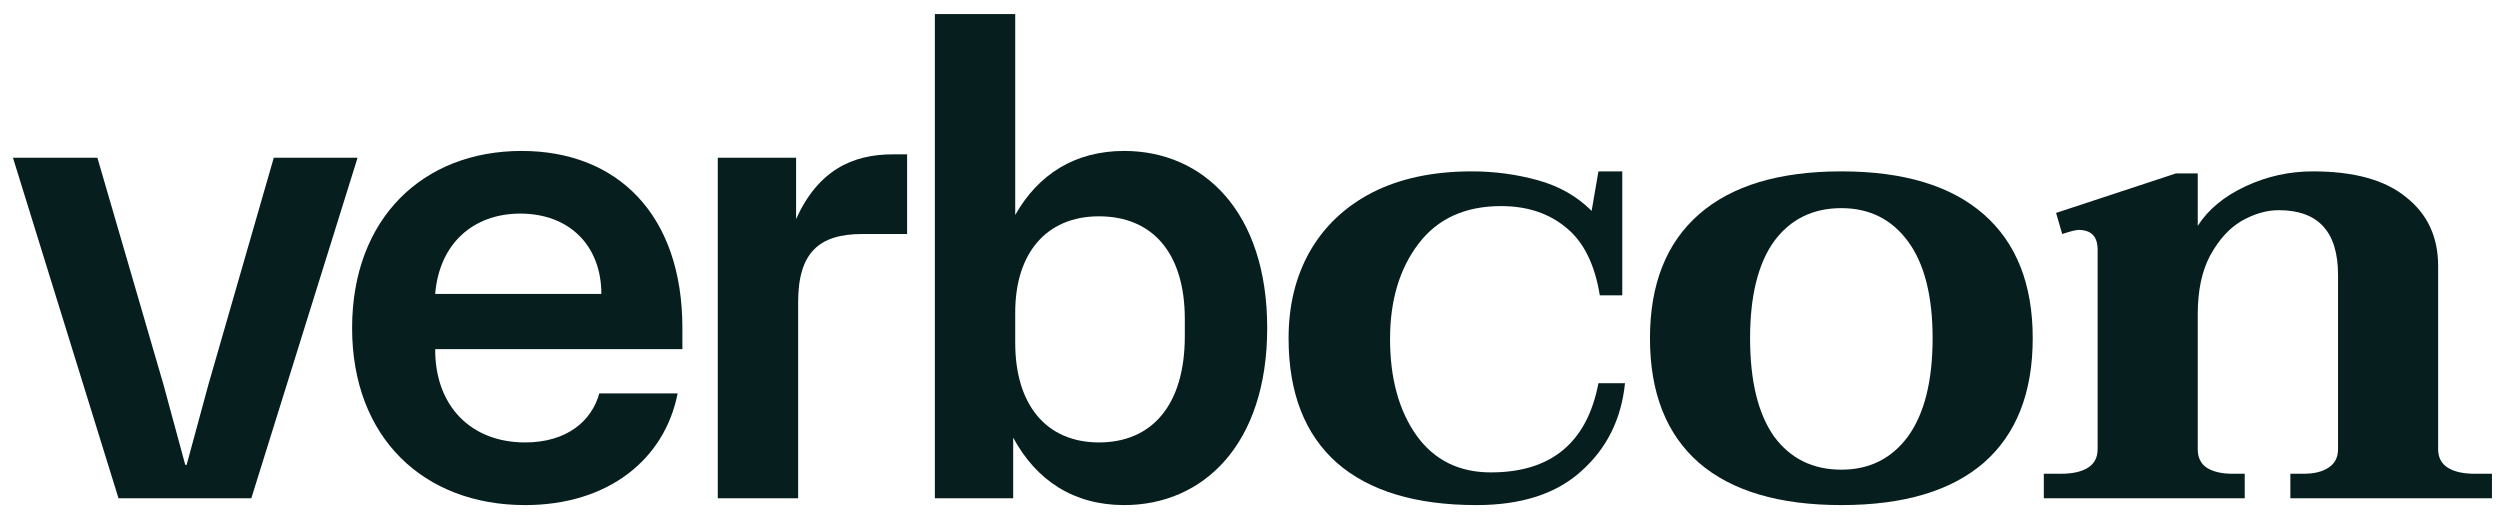
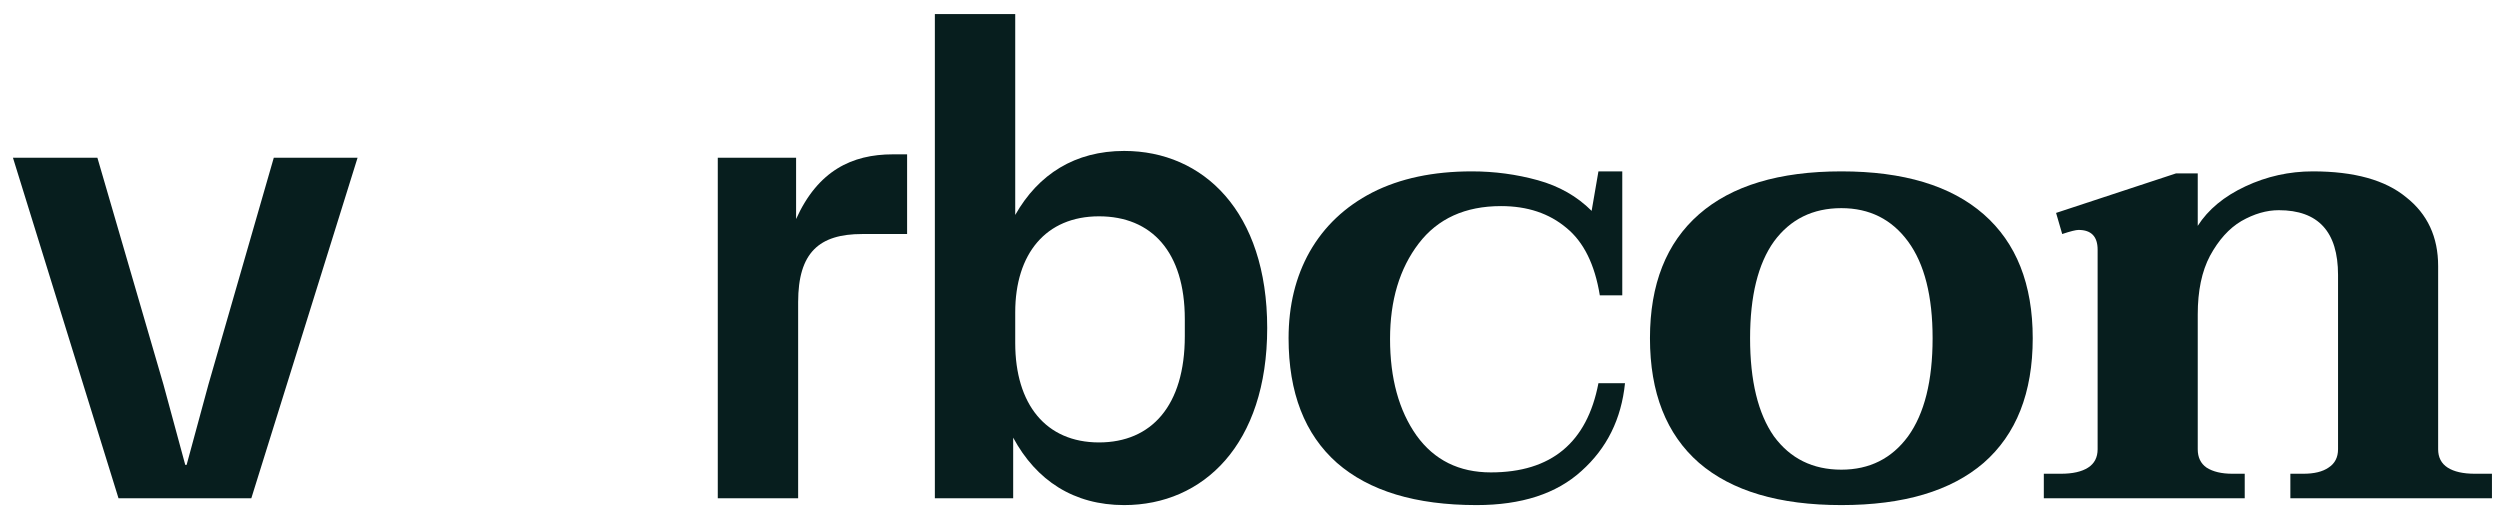
<svg xmlns="http://www.w3.org/2000/svg" width="144" height="30" viewBox="0 0 144 30" fill="none">
  <path d="M6.826 28.7L0.746 9.086H5.61L9.415 22.149L10.671 26.778H10.749L12.005 22.149L15.77 9.086H20.596L14.476 28.7H6.826Z" fill="#071E1E" />
-   <path d="M30.245 29.093C24.4 29.093 20.281 25.209 20.281 18.893C20.281 12.578 24.36 8.694 30.049 8.694C35.541 8.694 39.306 12.342 39.306 18.893V20.109H25.067V20.149C25.067 23.365 27.106 25.484 30.245 25.484C32.677 25.484 34.089 24.228 34.52 22.659H39.032C38.286 26.464 35.031 29.093 30.245 29.093ZM25.067 16.932H34.638C34.638 14.147 32.794 12.303 29.97 12.303C27.263 12.303 25.302 14.029 25.067 16.932Z" fill="#071E1E" />
  <path d="M41.344 28.7V9.086H45.855V12.617C47.111 9.832 49.072 8.89 51.426 8.89H52.249V13.48H49.66C47.189 13.48 45.973 14.539 45.973 17.403V28.7H41.344Z" fill="#071E1E" />
  <path d="M64.753 29.093C61.851 29.093 59.693 27.68 58.359 25.209V28.7H53.848V0.809H58.477V12.381C59.811 10.028 61.929 8.694 64.753 8.694C69.304 8.694 72.991 12.185 72.991 18.893C72.991 25.601 69.304 29.093 64.753 29.093ZM58.477 19.756C58.477 23.287 60.242 25.484 63.302 25.484C66.323 25.484 68.245 23.365 68.245 19.364V18.383C68.245 14.5 66.323 12.46 63.302 12.46C60.242 12.46 58.477 14.617 58.477 17.991V19.756Z" fill="#071E1E" />
  <path d="M85.048 29.093C81.544 29.093 78.864 28.282 77.007 26.66C75.15 25.013 74.222 22.62 74.222 19.482C74.222 17.599 74.627 15.938 75.438 14.5C76.274 13.035 77.477 11.898 79.047 11.087C80.642 10.276 82.551 9.871 84.774 9.871C86.082 9.871 87.35 10.041 88.579 10.381C89.808 10.721 90.841 11.309 91.678 12.146L92.07 9.871H93.443V17.01H92.149C91.861 15.232 91.22 13.938 90.227 13.127C89.233 12.29 87.978 11.871 86.461 11.871C84.395 11.871 82.812 12.591 81.714 14.029C80.616 15.467 80.067 17.298 80.067 19.521C80.067 21.796 80.576 23.653 81.596 25.091C82.616 26.503 84.042 27.21 85.872 27.21C89.35 27.21 91.416 25.497 92.07 22.071H93.6C93.391 24.137 92.554 25.824 91.09 27.131C89.651 28.439 87.638 29.093 85.048 29.093Z" fill="#071E1E" />
  <path d="M106.062 29.093C102.479 29.093 99.746 28.282 97.863 26.66C95.98 25.013 95.038 22.62 95.038 19.482C95.038 16.37 95.98 13.99 97.863 12.342C99.746 10.695 102.479 9.871 106.062 9.871C109.644 9.871 112.377 10.695 114.26 12.342C116.143 13.99 117.085 16.37 117.085 19.482C117.085 22.62 116.143 25.013 114.26 26.66C112.377 28.282 109.644 29.093 106.062 29.093ZM106.062 27.053C107.683 27.053 108.964 26.412 109.906 25.131C110.847 23.823 111.318 21.94 111.318 19.482C111.318 17.05 110.847 15.193 109.906 13.911C108.964 12.63 107.683 11.989 106.062 11.989C104.414 11.989 103.119 12.63 102.178 13.911C101.263 15.193 100.805 17.05 100.805 19.482C100.805 21.94 101.263 23.823 102.178 25.131C103.119 26.412 104.414 27.053 106.062 27.053Z" fill="#071E1E" />
  <path d="M143.536 27.288V28.7H131.925V27.288H132.67C133.298 27.288 133.782 27.17 134.122 26.935C134.488 26.7 134.671 26.347 134.671 25.876V15.834C134.671 13.349 133.533 12.107 131.258 12.107C130.552 12.107 129.833 12.316 129.1 12.735C128.394 13.153 127.793 13.82 127.296 14.735C126.825 15.624 126.59 16.749 126.59 18.109V25.876C126.59 26.347 126.76 26.7 127.1 26.935C127.466 27.17 127.963 27.288 128.59 27.288H129.296V28.7H117.724V27.288H118.705C119.385 27.288 119.908 27.17 120.274 26.935C120.64 26.7 120.823 26.347 120.823 25.876V14.382C120.823 13.624 120.457 13.244 119.725 13.244C119.568 13.244 119.254 13.323 118.783 13.48L118.43 12.264L125.334 9.989H126.59V13.009C127.191 12.068 128.107 11.309 129.336 10.734C130.565 10.159 131.859 9.871 133.219 9.871C135.599 9.871 137.391 10.368 138.594 11.361C139.823 12.329 140.437 13.65 140.437 15.323V25.876C140.437 26.347 140.62 26.7 140.986 26.935C141.353 27.17 141.876 27.288 142.556 27.288H143.536Z" fill="#071E1E" />
</svg>